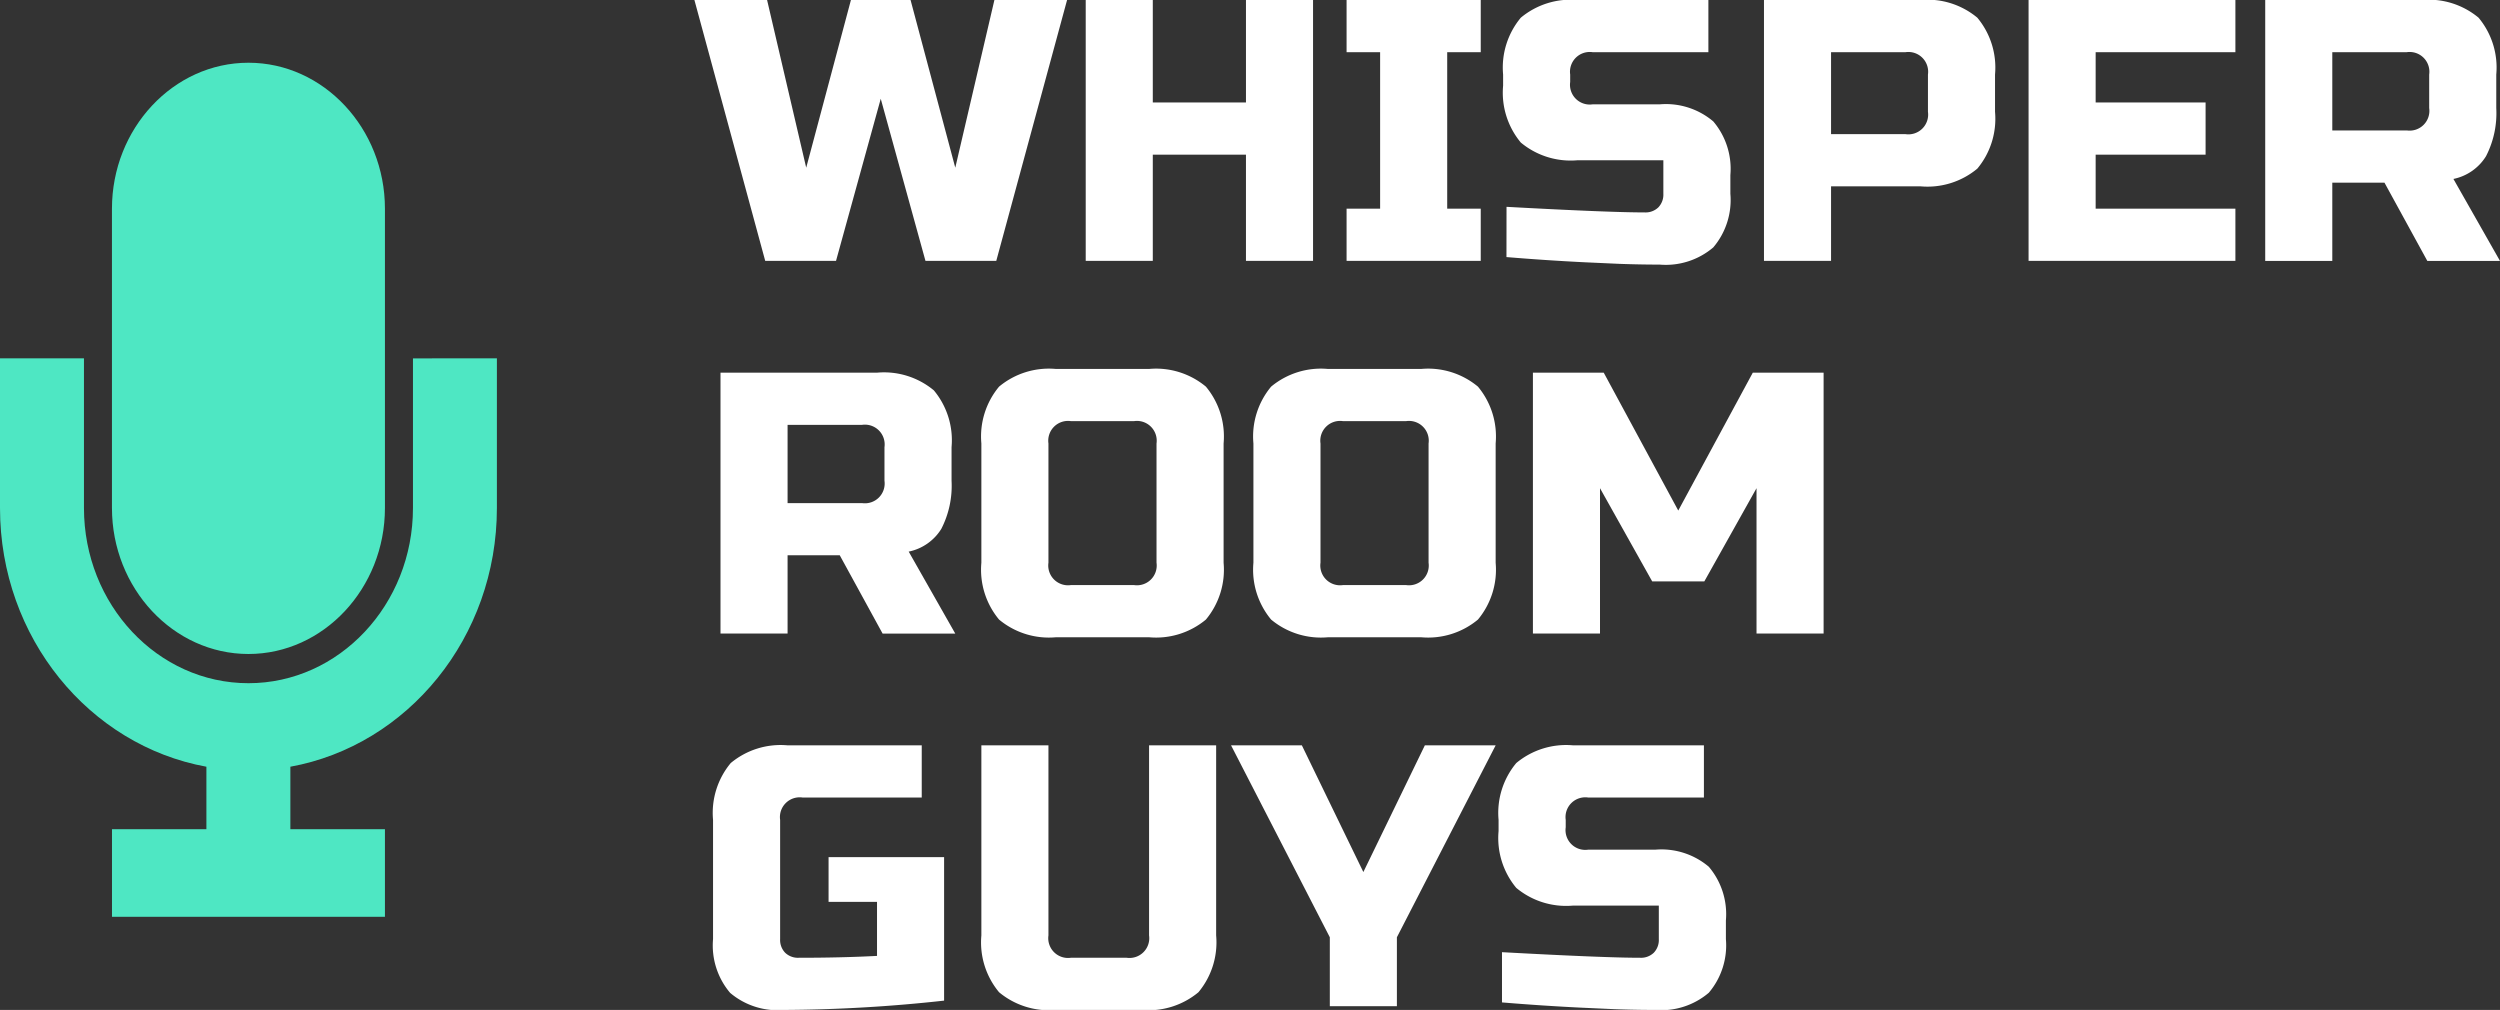
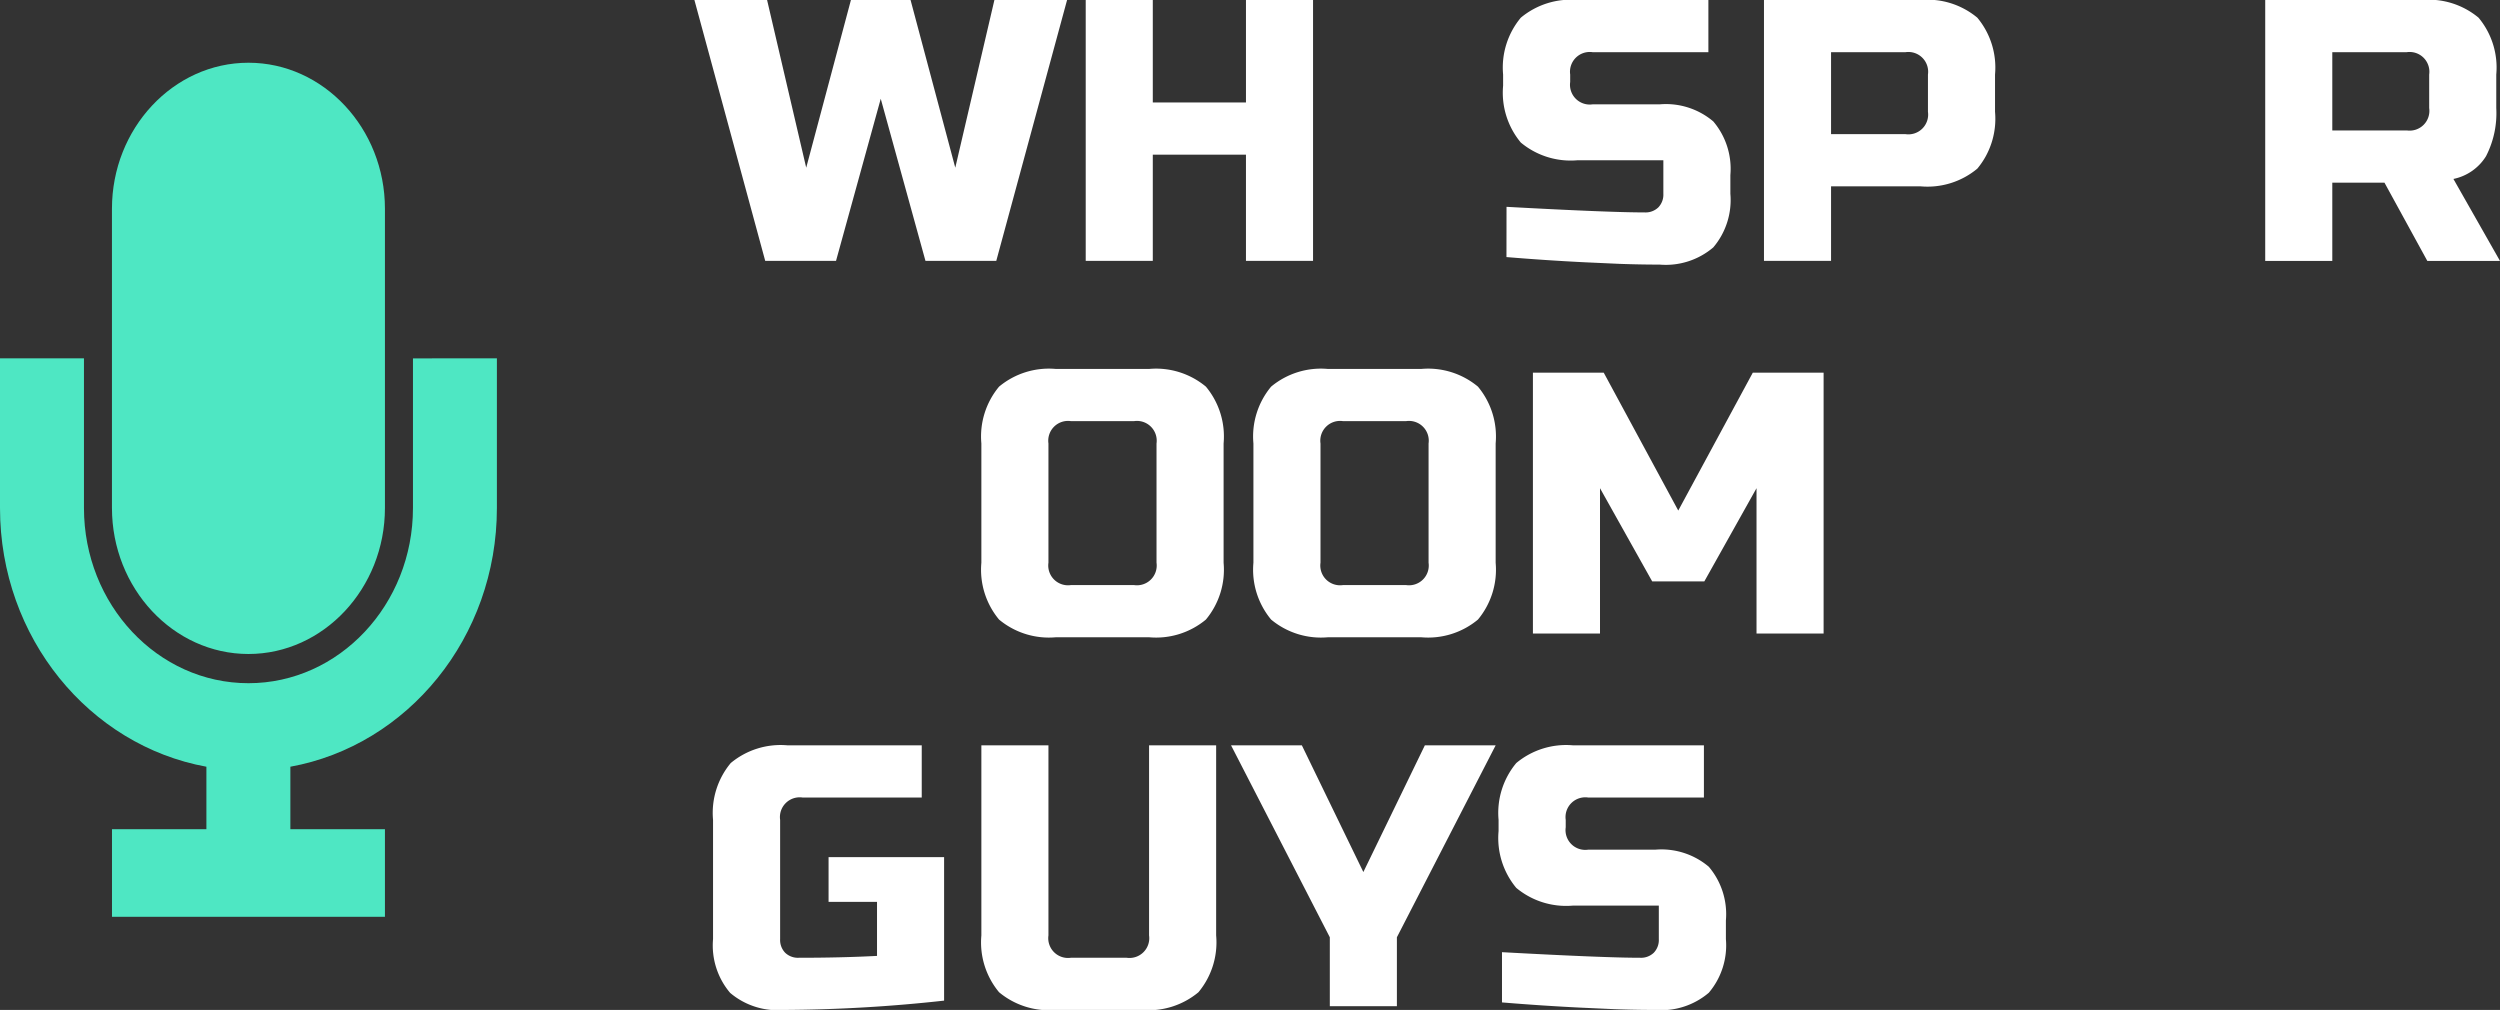
<svg xmlns="http://www.w3.org/2000/svg" width="161" height="65.04" viewBox="0 0 161 65.04">
  <rect x="0" y="0" width="161" height="65.04" fill="#333333" stroke="none" />
  <defs>
    <style>.a{fill:#fff;}.b{fill:#4ee7c3;}</style>
  </defs>
  <g transform="translate(-5315.577 137.04)">
    <g transform="translate(5360.297 -137.04)">
      <path class="a" d="M13.92-65.04l2.88,10.8,2.52-10.8H24l-4.56,16.8H14.88L12-58.68,9.12-48.24H4.56L0-65.04H4.68L7.2-54.24l2.88-10.8Z" transform="translate(0 65.04)" />
      <path class="a" d="M39.84-48.24H35.52v-6.84h-6v6.84H25.2v-16.8h4.32v6.6h6v-6.6h4.32Z" transform="translate(0 65.04)" />
-       <path class="a" d="M50.64-48.24H42V-51.6h2.16V-61.68H42v-3.36h8.64v3.36H48.48V-51.6h2.16Z" transform="translate(0 65.04)" />
      <path class="a" d="M52.3-51.72q6.576.36,8.9.36a1.184,1.184,0,0,0,.876-.324,1.184,1.184,0,0,0,.324-.876v-2.16H56.88a5.016,5.016,0,0,1-3.66-1.14,5.016,5.016,0,0,1-1.14-3.66v-.72a5.016,5.016,0,0,1,1.14-3.66,5.016,5.016,0,0,1,3.66-1.14H65.3v3.36H57.84a1.273,1.273,0,0,0-1.44,1.44v.48a1.273,1.273,0,0,0,1.44,1.44h4.32a4.718,4.718,0,0,1,3.456,1.1,4.718,4.718,0,0,1,1.1,3.456v1.2a4.718,4.718,0,0,1-1.1,3.456A4.718,4.718,0,0,1,62.16-48q-1.224,0-2.592-.048l-2.208-.1q-2.448-.12-5.064-.336Z" transform="translate(0 65.04)" />
      <path class="a" d="M68.88-65.04H78.96a5.016,5.016,0,0,1,3.66,1.14,5.016,5.016,0,0,1,1.14,3.66v2.4a5.016,5.016,0,0,1-1.14,3.66,5.016,5.016,0,0,1-3.66,1.14H73.2v4.8H68.88Zm10.56,4.8A1.273,1.273,0,0,0,78-61.68H73.2v5.28H78a1.273,1.273,0,0,0,1.44-1.44Z" transform="translate(0 65.04)" />
-       <path class="a" d="M99.24-48.24H85.92v-16.8H99.24v3.36h-9v3.24h7.08v3.36H90.24v3.48h9Z" transform="translate(0 65.04)" />
      <path class="a" d="M101.16-65.04h10.08a5.016,5.016,0,0,1,3.66,1.14,5.016,5.016,0,0,1,1.14,3.66v2.16a6.058,6.058,0,0,1-.66,3.1,3.229,3.229,0,0,1-2.1,1.464l3,5.28H111.6l-2.76-5.04h-3.36v5.04h-4.32Zm10.56,4.8a1.273,1.273,0,0,0-1.44-1.44h-4.8v5.04h4.8a1.273,1.273,0,0,0,1.44-1.44Z" transform="translate(0 65.04)" />
-       <path class="a" d="M1.68-41.04H11.76a5.016,5.016,0,0,1,3.66,1.14,5.016,5.016,0,0,1,1.14,3.66v2.16a6.058,6.058,0,0,1-.66,3.1,3.229,3.229,0,0,1-2.1,1.464l3,5.28H12.12L9.36-29.28H6v5.04H1.68Zm10.56,4.8a1.273,1.273,0,0,0-1.44-1.44H6v5.04h4.8a1.273,1.273,0,0,0,1.44-1.44Z" transform="translate(0 65.04)" />
      <path class="a" d="M29.76-36.48a1.273,1.273,0,0,0-1.44-1.44H24.24a1.273,1.273,0,0,0-1.44,1.44v7.68a1.273,1.273,0,0,0,1.44,1.44h4.08a1.273,1.273,0,0,0,1.44-1.44Zm4.32,7.68a5.016,5.016,0,0,1-1.14,3.66A5.016,5.016,0,0,1,29.28-24h-6a5.016,5.016,0,0,1-3.66-1.14,5.016,5.016,0,0,1-1.14-3.66v-7.68a5.016,5.016,0,0,1,1.14-3.66,5.016,5.016,0,0,1,3.66-1.14h6a5.016,5.016,0,0,1,3.66,1.14,5.016,5.016,0,0,1,1.14,3.66Z" transform="translate(0 65.04)" />
      <path class="a" d="M47.28-36.48a1.273,1.273,0,0,0-1.44-1.44H41.76a1.273,1.273,0,0,0-1.44,1.44v7.68a1.273,1.273,0,0,0,1.44,1.44h4.08a1.273,1.273,0,0,0,1.44-1.44ZM51.6-28.8a5.016,5.016,0,0,1-1.14,3.66A5.016,5.016,0,0,1,46.8-24h-6a5.016,5.016,0,0,1-3.66-1.14A5.016,5.016,0,0,1,36-28.8v-7.68a5.016,5.016,0,0,1,1.14-3.66,5.016,5.016,0,0,1,3.66-1.14h6a5.016,5.016,0,0,1,3.66,1.14,5.016,5.016,0,0,1,1.14,3.66Z" transform="translate(0 65.04)" />
      <path class="a" d="M68.4-33.6l-3.36,6H61.68l-3.36-6v9.36H54v-16.8h4.56l4.8,8.88,4.8-8.88h4.56v16.8H68.4Z" transform="translate(0 65.04)" />
      <path class="a" d="M16.08-.6A97.714,97.714,0,0,1,5.76,0,4.718,4.718,0,0,1,2.3-1.1,4.718,4.718,0,0,1,1.2-4.56v-7.68A5.016,5.016,0,0,1,2.34-15.9,5.016,5.016,0,0,1,6-17.04h8.64v3.36H6.96a1.273,1.273,0,0,0-1.44,1.44v7.68a1.184,1.184,0,0,0,.324.876,1.184,1.184,0,0,0,.876.324q2.76,0,5.04-.12V-6.96H8.64V-9.84h7.44Z" transform="translate(0 65.04)" />
      <path class="a" d="M29.28-17.04H33.6V-4.8a5.016,5.016,0,0,1-1.14,3.66A5.016,5.016,0,0,1,28.8,0H23.28a5.016,5.016,0,0,1-3.66-1.14A5.016,5.016,0,0,1,18.48-4.8V-17.04H22.8V-4.8a1.273,1.273,0,0,0,1.44,1.44h3.6A1.273,1.273,0,0,0,29.28-4.8Z" transform="translate(0 65.04)" />
      <path class="a" d="M34.56-17.04h4.56l3.96,8.16,3.96-8.16H51.6L45.24-4.68V-.24H40.92V-4.68Z" transform="translate(0 65.04)" />
      <path class="a" d="M52.008-3.72q6.576.36,8.9.36a1.184,1.184,0,0,0,.876-.324,1.184,1.184,0,0,0,.324-.876V-6.72h-5.52a5.016,5.016,0,0,1-3.66-1.14,5.016,5.016,0,0,1-1.14-3.66v-.72a5.016,5.016,0,0,1,1.14-3.66,5.016,5.016,0,0,1,3.66-1.14h8.424v3.36H57.552a1.273,1.273,0,0,0-1.44,1.44v.48a1.273,1.273,0,0,0,1.44,1.44h4.32a4.718,4.718,0,0,1,3.456,1.1,4.718,4.718,0,0,1,1.1,3.456v1.2a4.718,4.718,0,0,1-1.1,3.456A4.718,4.718,0,0,1,61.872,0Q60.648,0,59.28-.048l-2.208-.1q-2.448-.12-5.064-.336Z" transform="translate(0 65.04)" />
    </g>
    <g transform="translate(5315.577 -133)">
      <path class="b" d="M16-51.923c4.836,0,8.79-4.231,8.79-9.4V-80.6c0-5.171-3.954-9.4-8.79-9.4s-8.79,4.231-8.79,9.4v19.274C7.21-56.154,11.164-51.923,16-51.923ZM26.595-70.961v9.637c0,6.222-4.753,11.282-10.595,11.282S5.407-55.1,5.407-61.325v-9.637H0v9.637C0-52.97,5.759-46.034,13.292-44.663v4.022H7.212V-35H24.79v-5.641H18.7v-4.022C26.241-46.034,32-52.97,32-61.325v-9.637Z" transform="translate(0 90)" />
    </g>
  </g>
</svg>